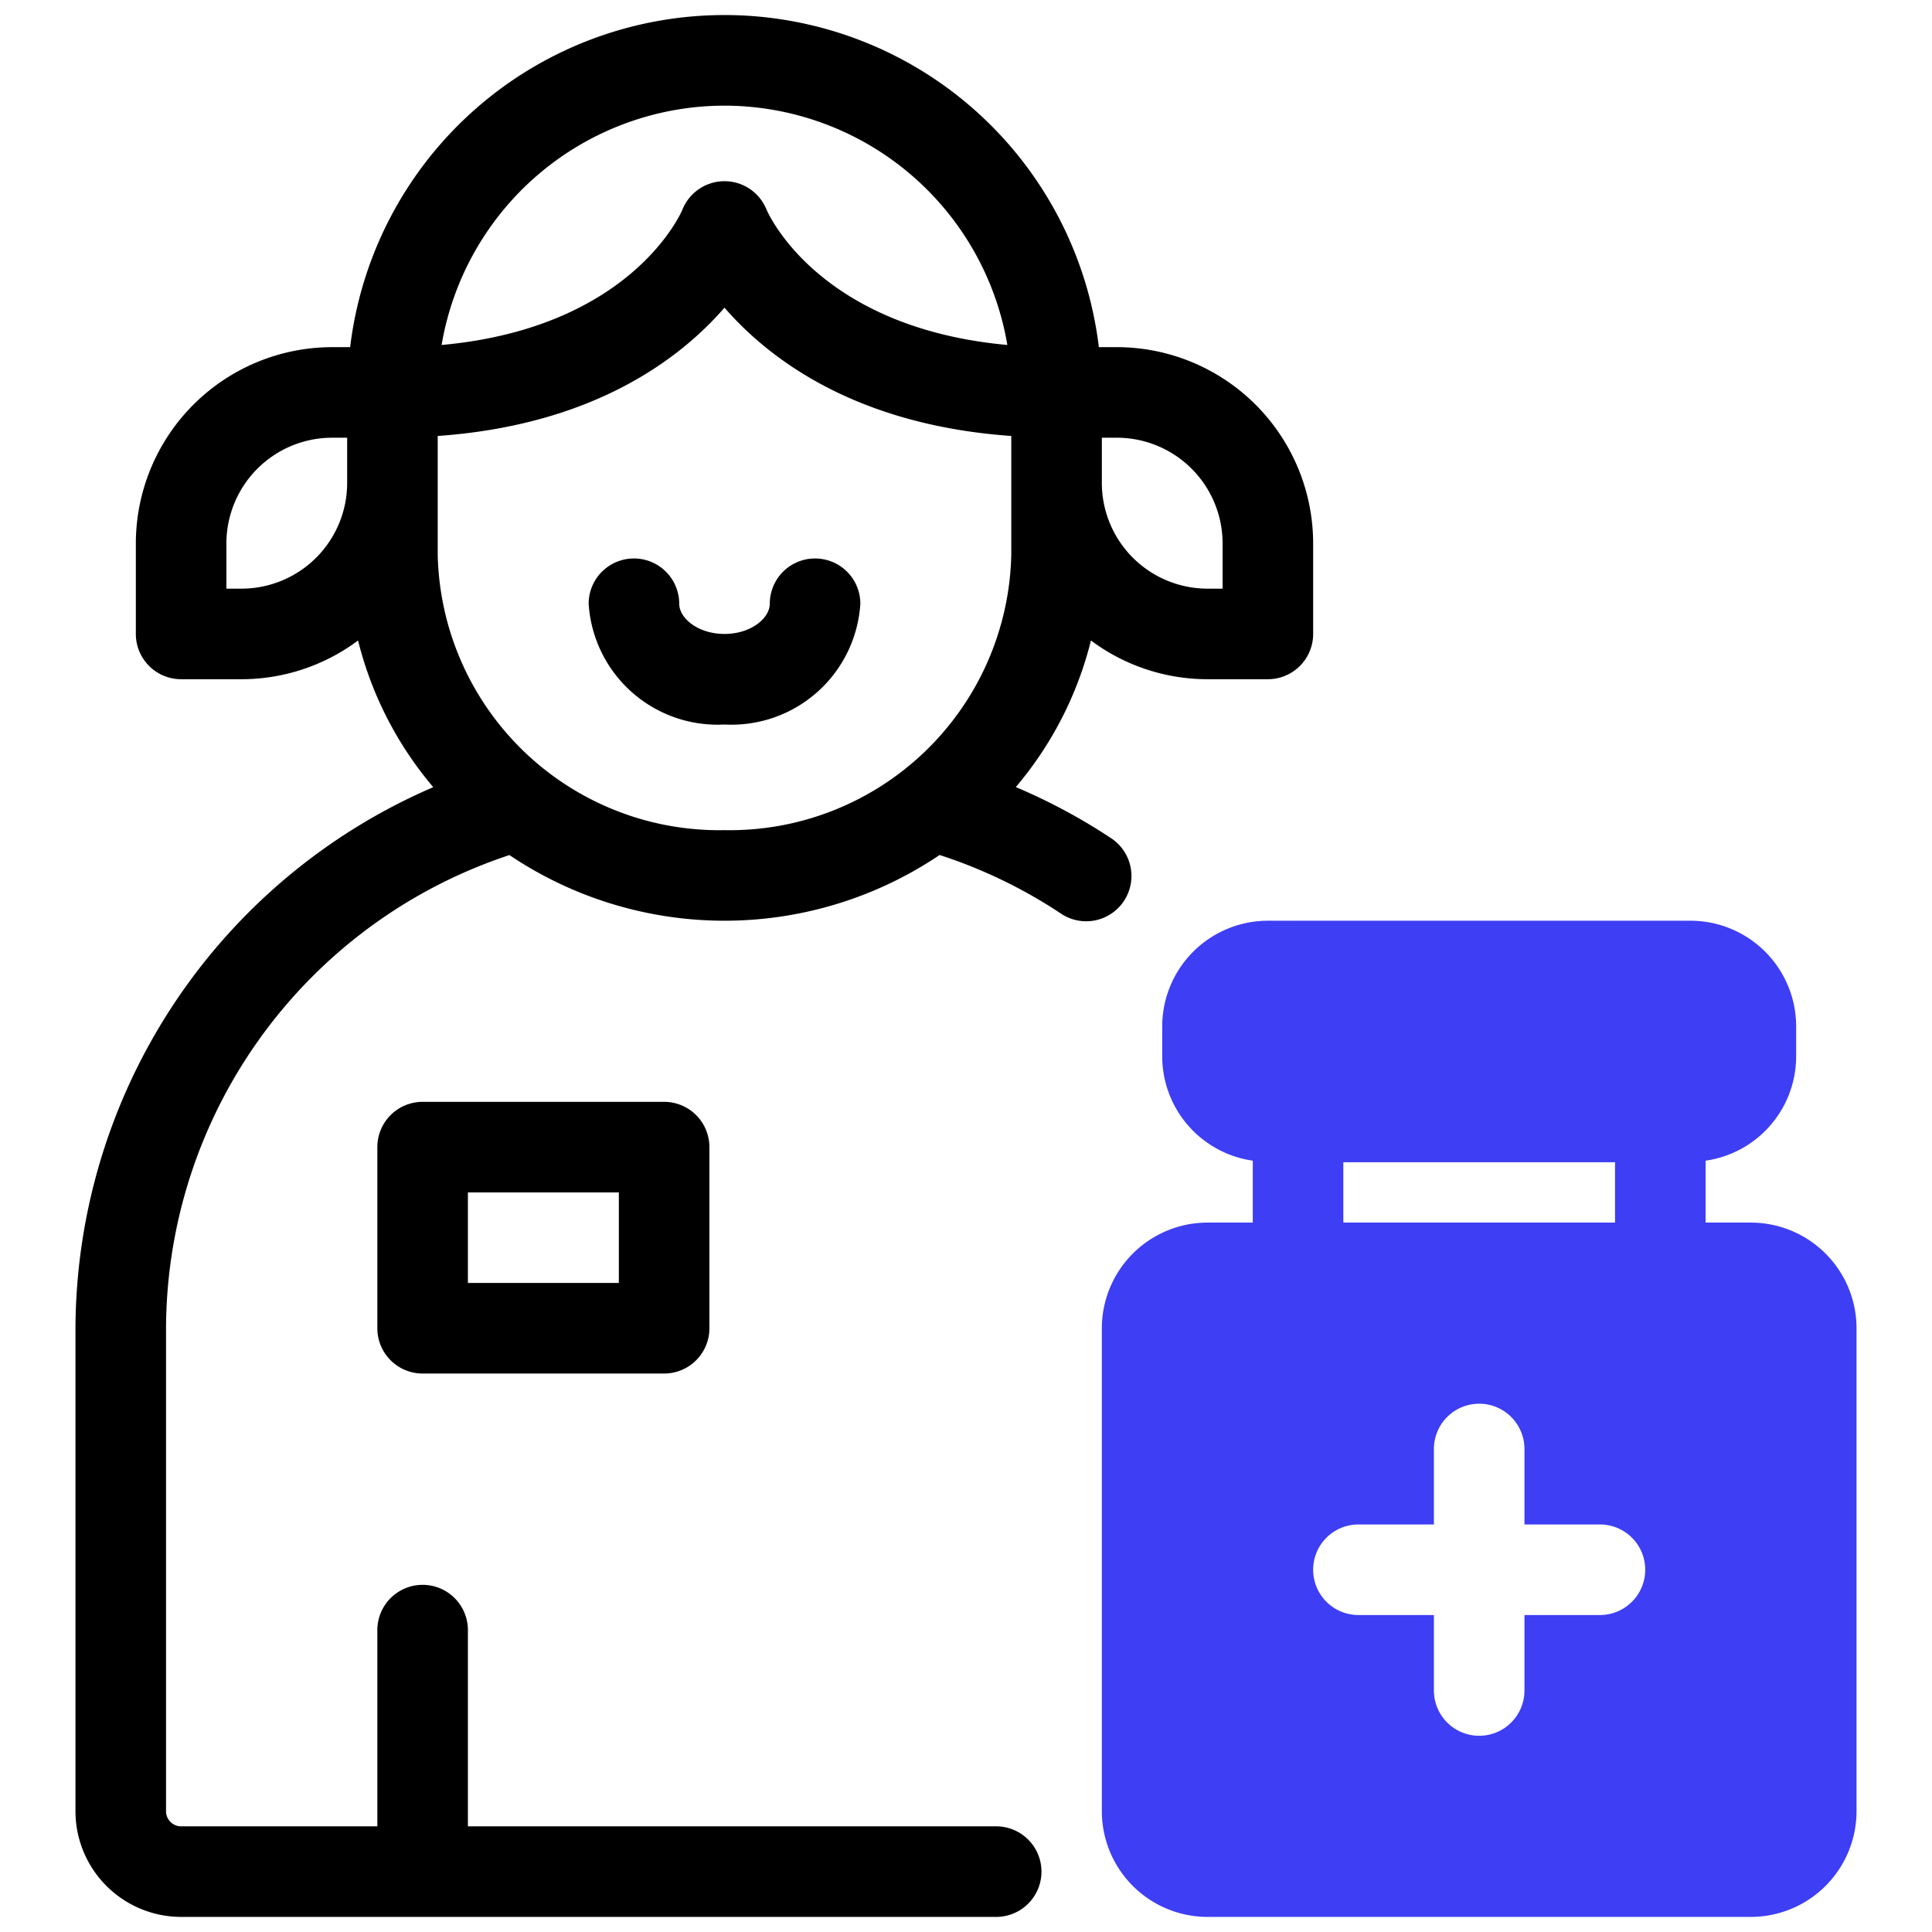
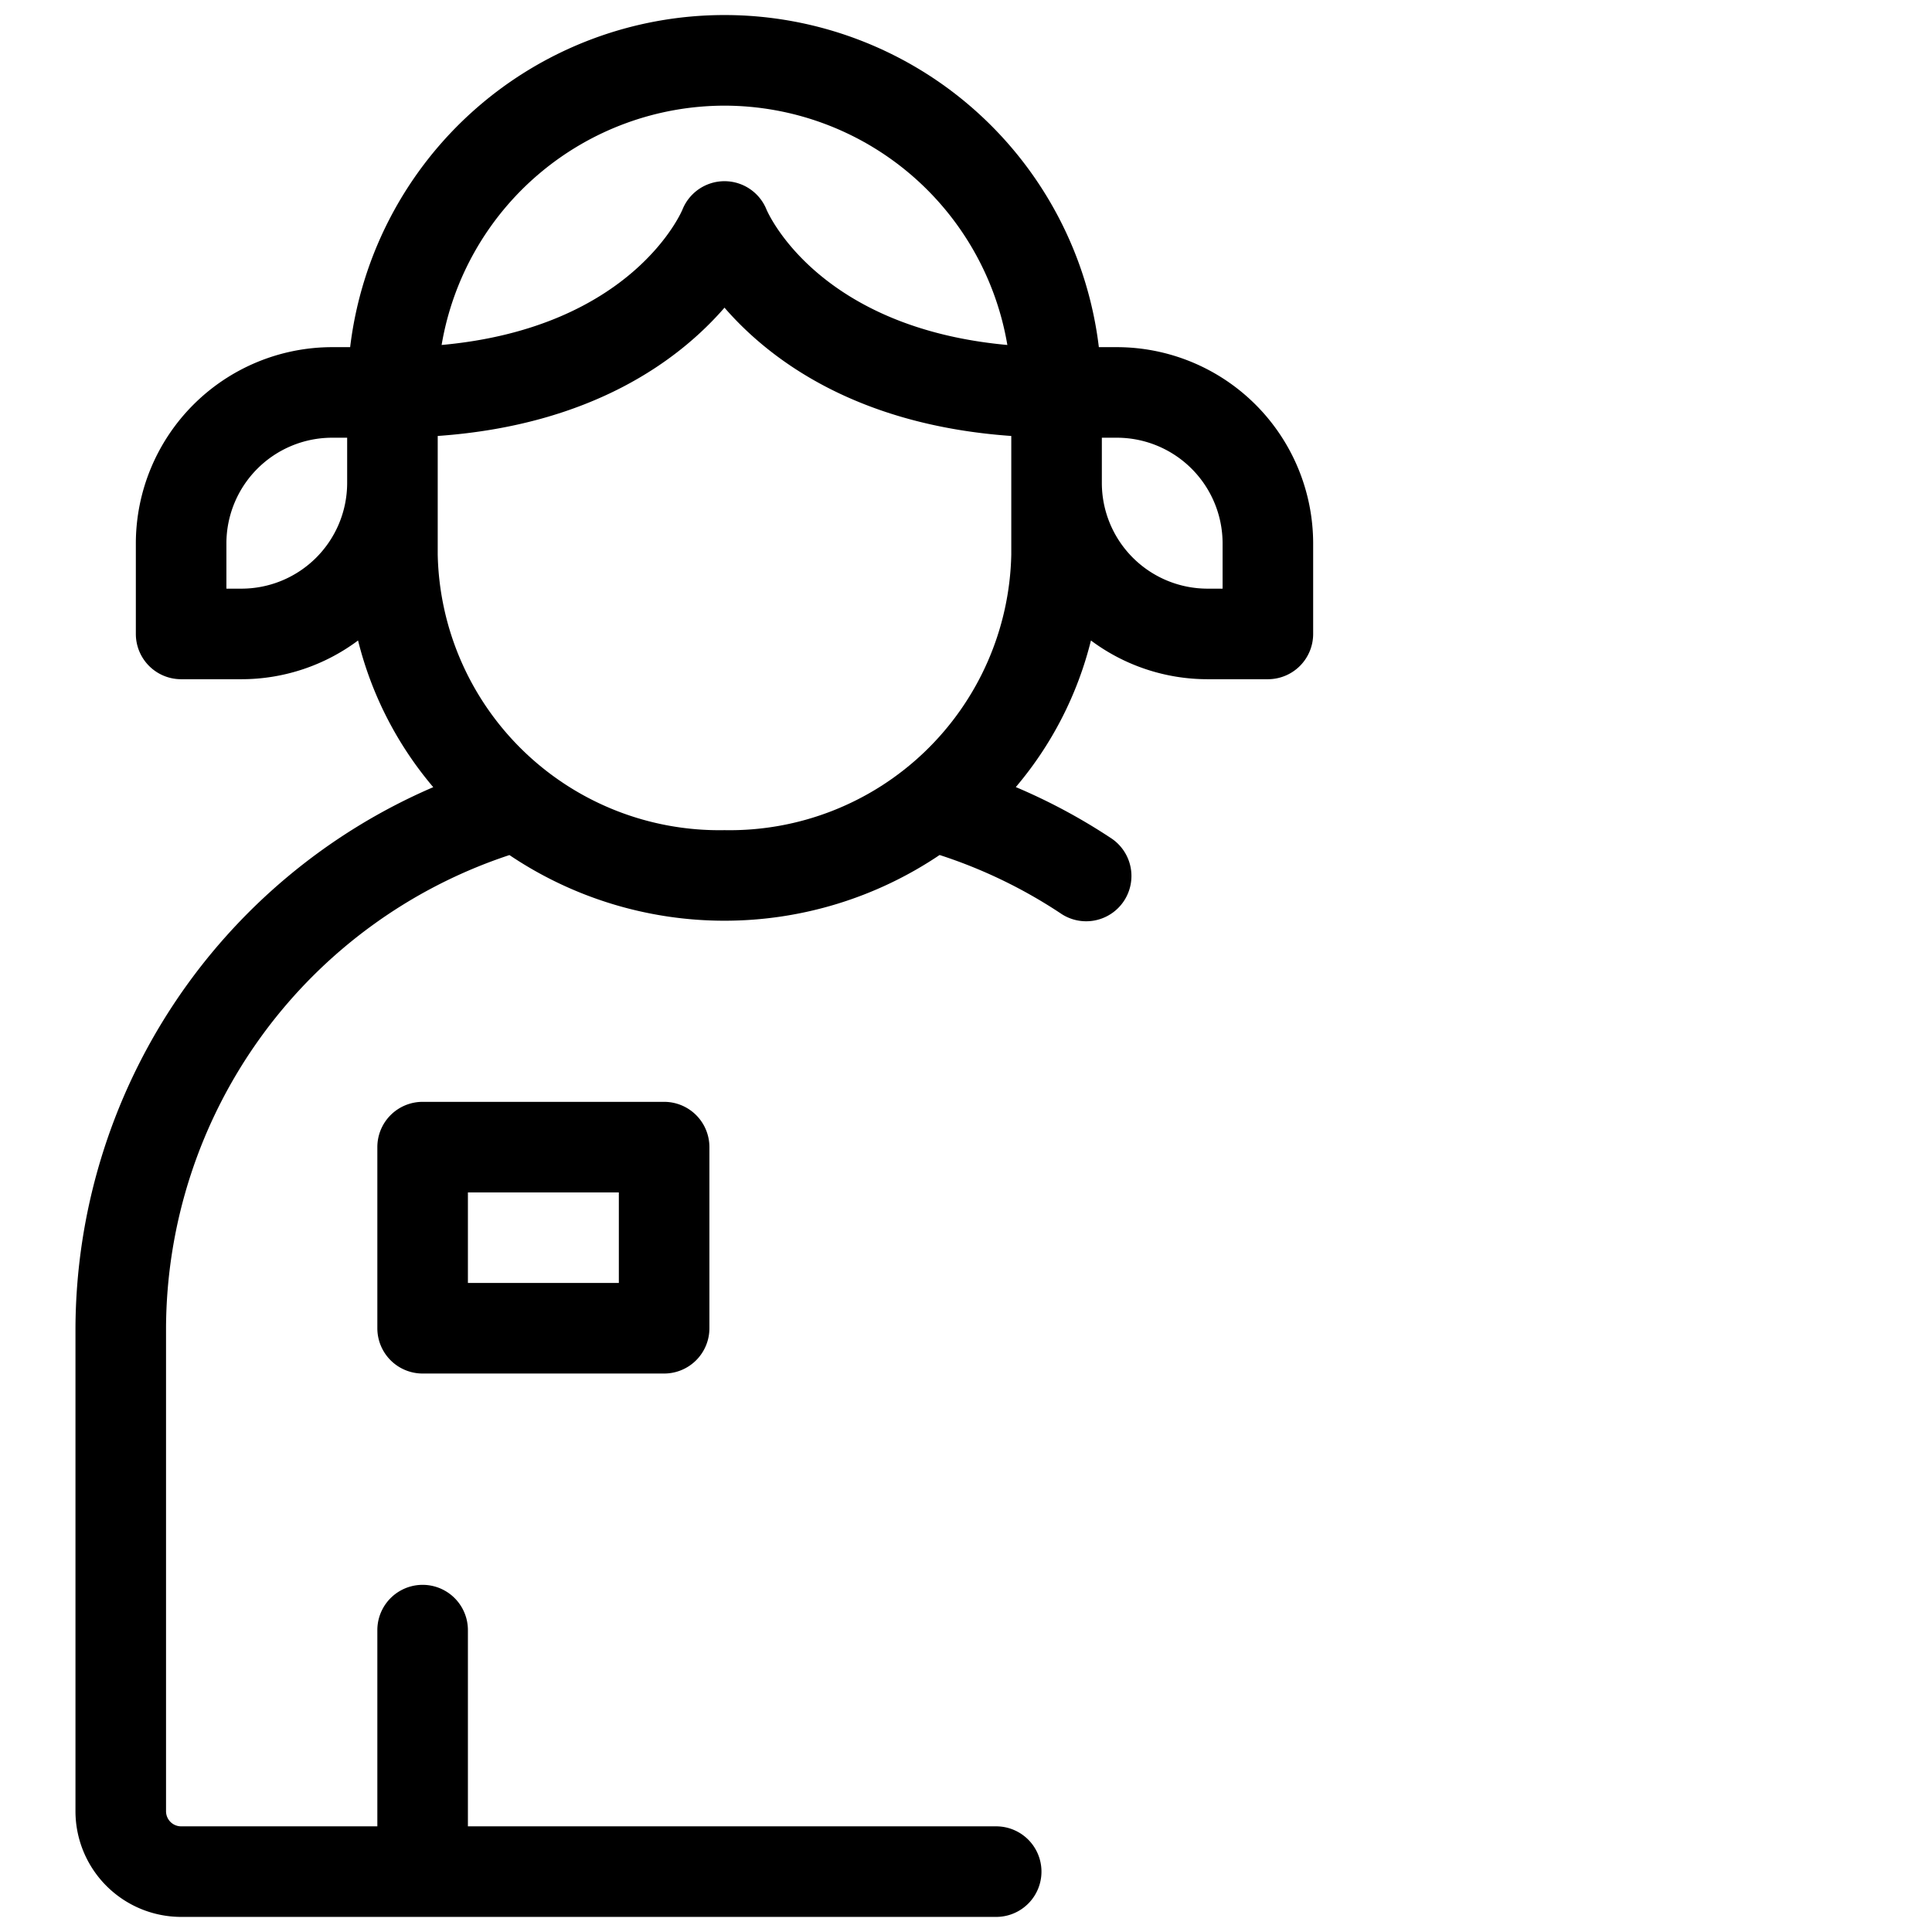
<svg xmlns="http://www.w3.org/2000/svg" id="artwork" width="64" height="64" viewBox="0 0 64 64">
  <title>kid</title>
-   <path d="M58,40.5H56.5V38.449A3.495,3.495,0,0,0,59.5,35V34A3.504,3.504,0,0,0,56,30.5H42A3.504,3.504,0,0,0,38.5,34v1a3.495,3.495,0,0,0,3,3.449V40.5H40A3.504,3.504,0,0,0,36.5,44V60A3.504,3.504,0,0,0,40,63.5H58A3.504,3.504,0,0,0,61.5,60V44A3.504,3.504,0,0,0,58,40.5Zm-13.5-2h9v2h-9Zm8.5,15H50.5V56a1.5,1.5,0,0,1-3,0V53.5H45a1.5,1.5,0,0,1,0-3h2.5V48a1.5,1.5,0,0,1,3,0v2.5H53a1.5,1.5,0,0,1,0,3Z" style="fill:#3e3ef4" />
-   <path d="M27,18.5A1.5,1.5,0,0,0,25.5,20c0,.473-.616,1-1.5,1s-1.5-.527-1.5-1a1.5,1.5,0,0,0-3,0A4.277,4.277,0,0,0,24,24a4.277,4.277,0,0,0,4.5-4A1.5,1.5,0,0,0,27,18.5Z" />
  <path d="M14,36.5A1.5,1.5,0,0,0,12.5,38v6A1.5,1.5,0,0,0,14,45.5h8A1.5,1.5,0,0,0,23.5,44V38A1.5,1.5,0,0,0,22,36.5Zm6.5,6h-5v-3h5Z" />
  <path d="M37,11.5h-.599a12.49,12.49,0,0,0-24.802,0H11A6.508,6.508,0,0,0,4.5,18v3A1.5,1.5,0,0,0,6,22.5H8a6.457,6.457,0,0,0,3.861-1.283,11.956,11.956,0,0,0,2.491,4.859A19.597,19.597,0,0,0,2.5,44V60A3.504,3.504,0,0,0,6,63.5H33a1.5,1.5,0,0,0,0-3H15.5V54a1.5,1.5,0,0,0-3,0v6.5H6a.501.501,0,0,1-.5-.5V44A16.571,16.571,0,0,1,16.876,28.325a12.753,12.753,0,0,0,14.25-.002A16.385,16.385,0,0,1,35.123,30.249a1.5,1.5,0,1,0,1.66-2.498,19.413,19.413,0,0,0-3.133-1.678A11.955,11.955,0,0,0,36.139,21.217,6.457,6.457,0,0,0,40,22.5h2A1.5,1.5,0,0,0,43.5,21V18A6.508,6.508,0,0,0,37,11.5Zm-13-8a9.515,9.515,0,0,1,9.37,7.928c-6.236-.569-7.909-4.326-7.978-4.485a1.501,1.501,0,0,0-2.785,0c-.017.043-1.64,3.908-7.978,4.485A9.515,9.515,0,0,1,24,3.5ZM8,19.5H7.5V18A3.504,3.504,0,0,1,11,14.5h.5V16A3.504,3.504,0,0,1,8,19.5Zm6.5-1.125V14.442c5.13-.362,8.01-2.533,9.5-4.25,1.49,1.717,4.37,3.888,9.5,4.25V18.375A9.329,9.329,0,0,1,24,27.5,9.329,9.329,0,0,1,14.5,18.375Zm26,1.125H40A3.504,3.504,0,0,1,36.5,16V14.5H37A3.504,3.504,0,0,1,40.5,18Z" />
</svg>